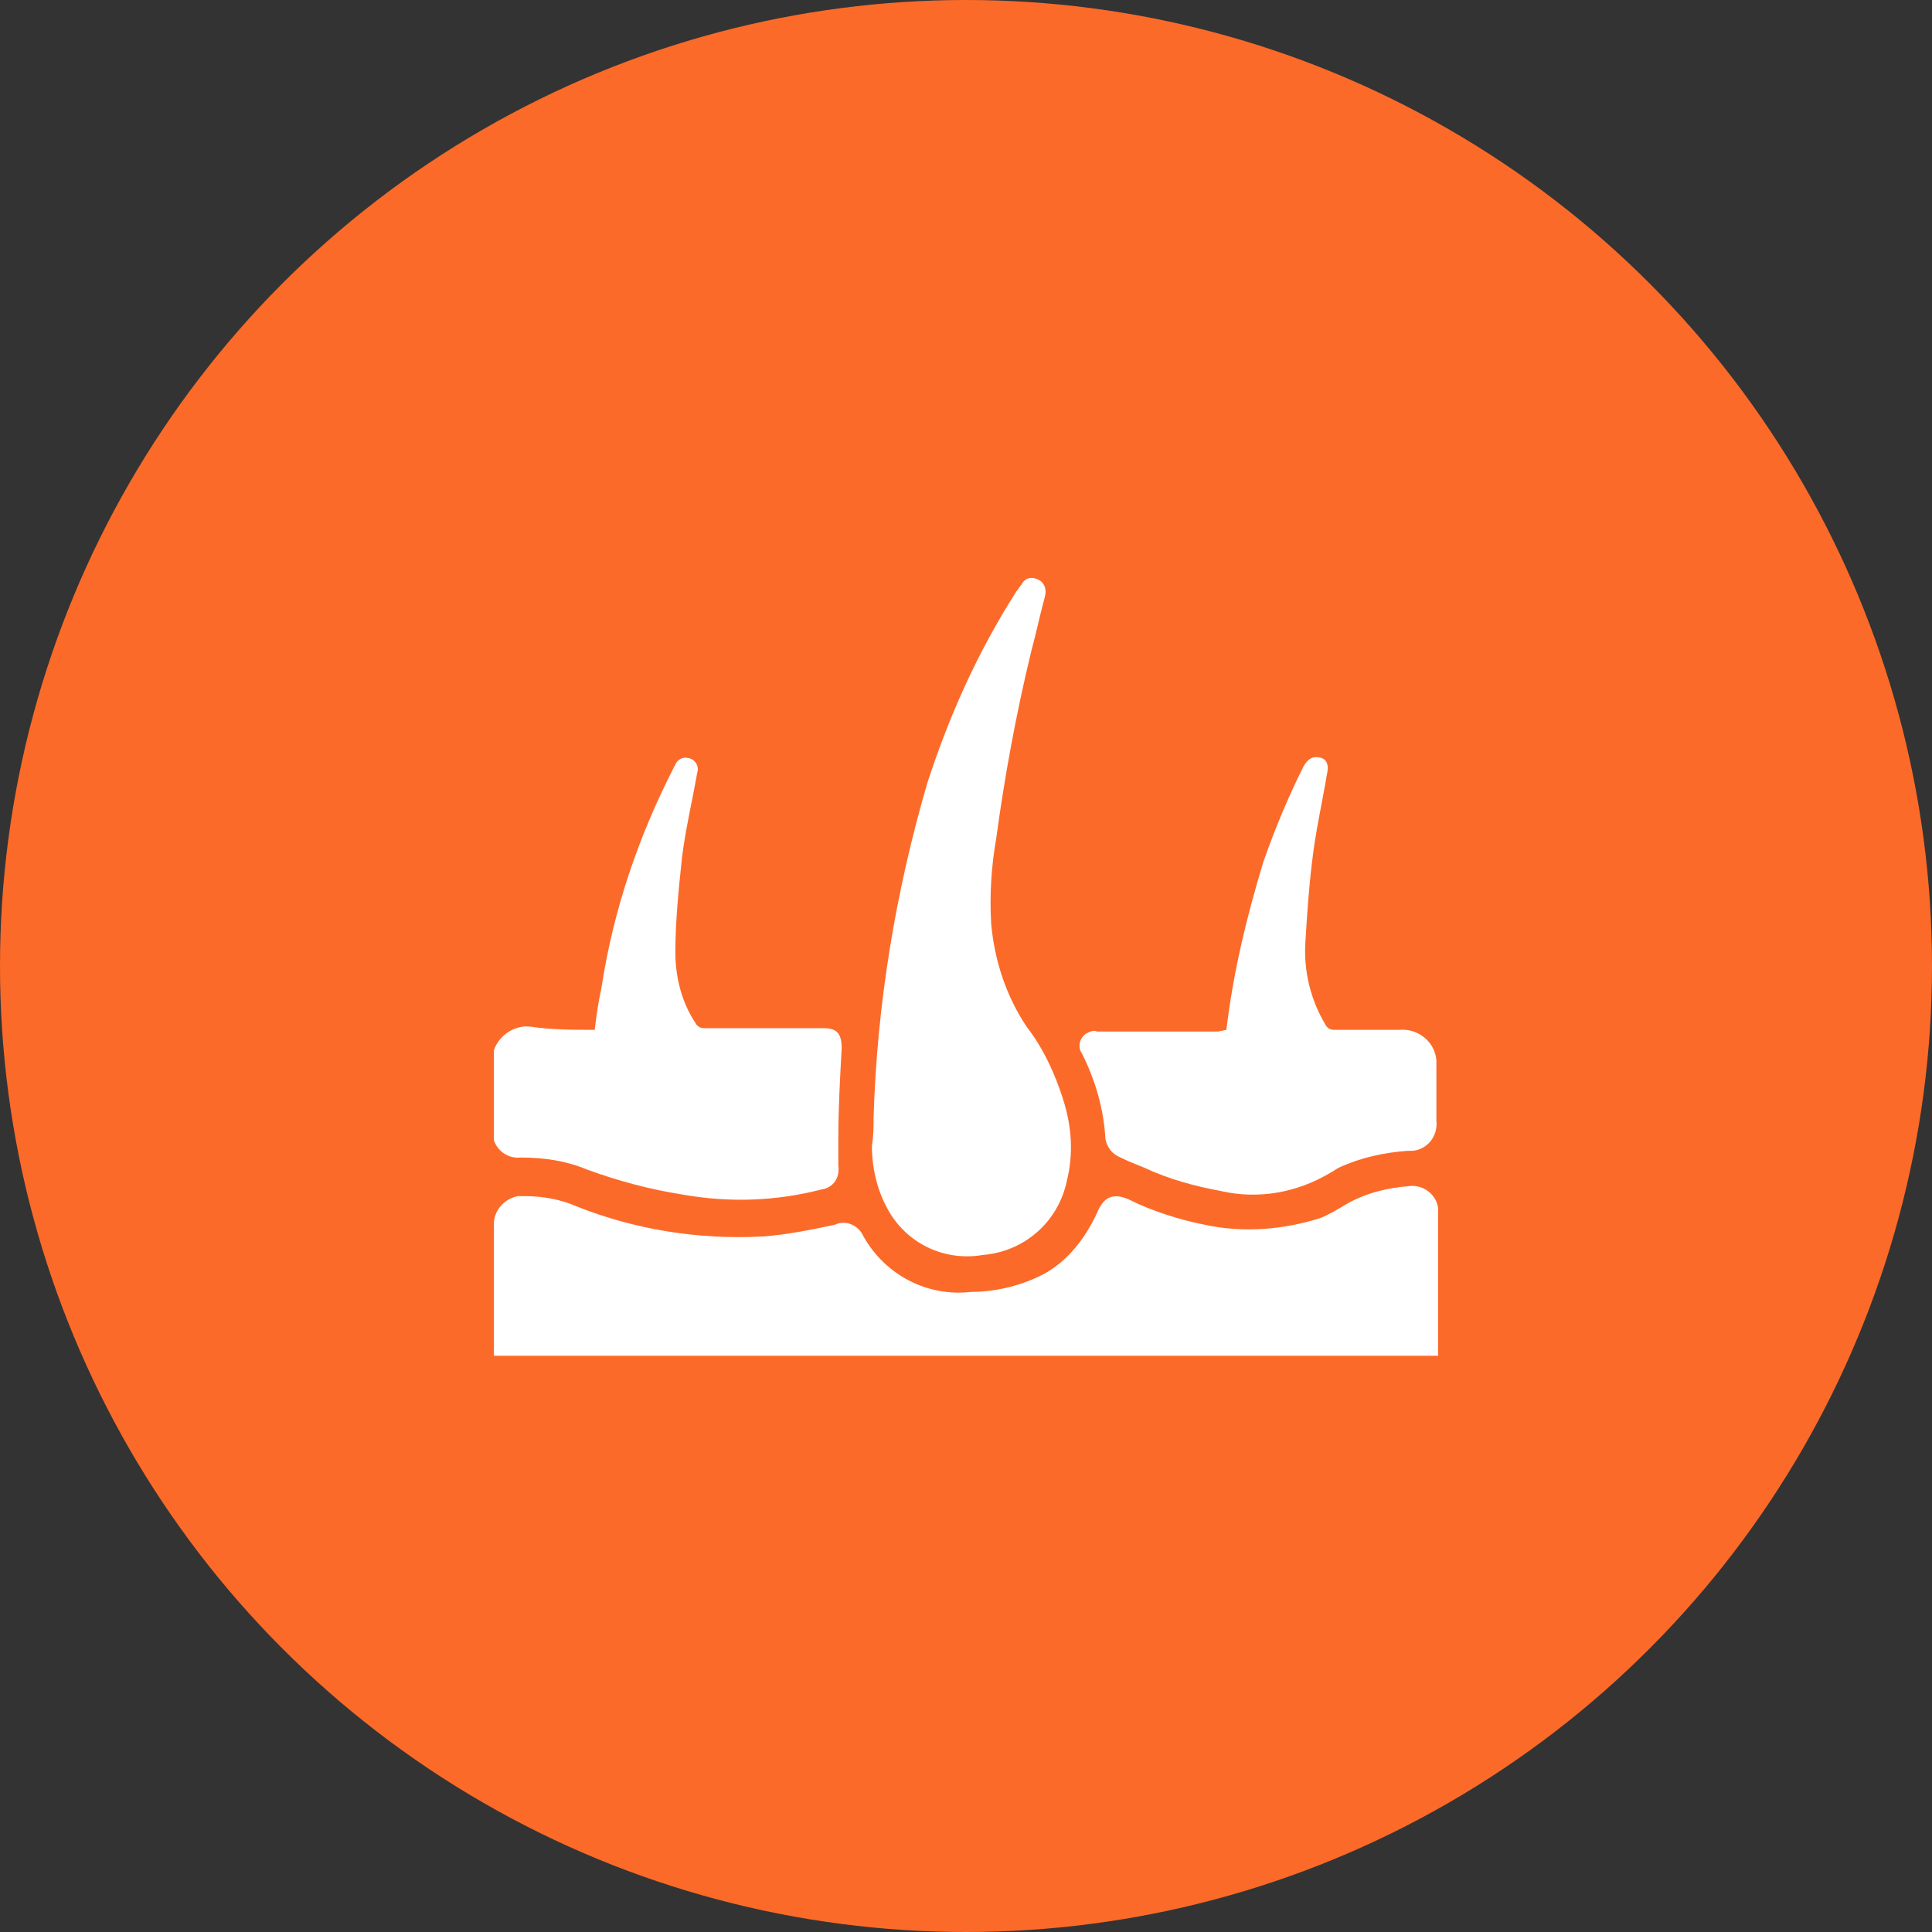
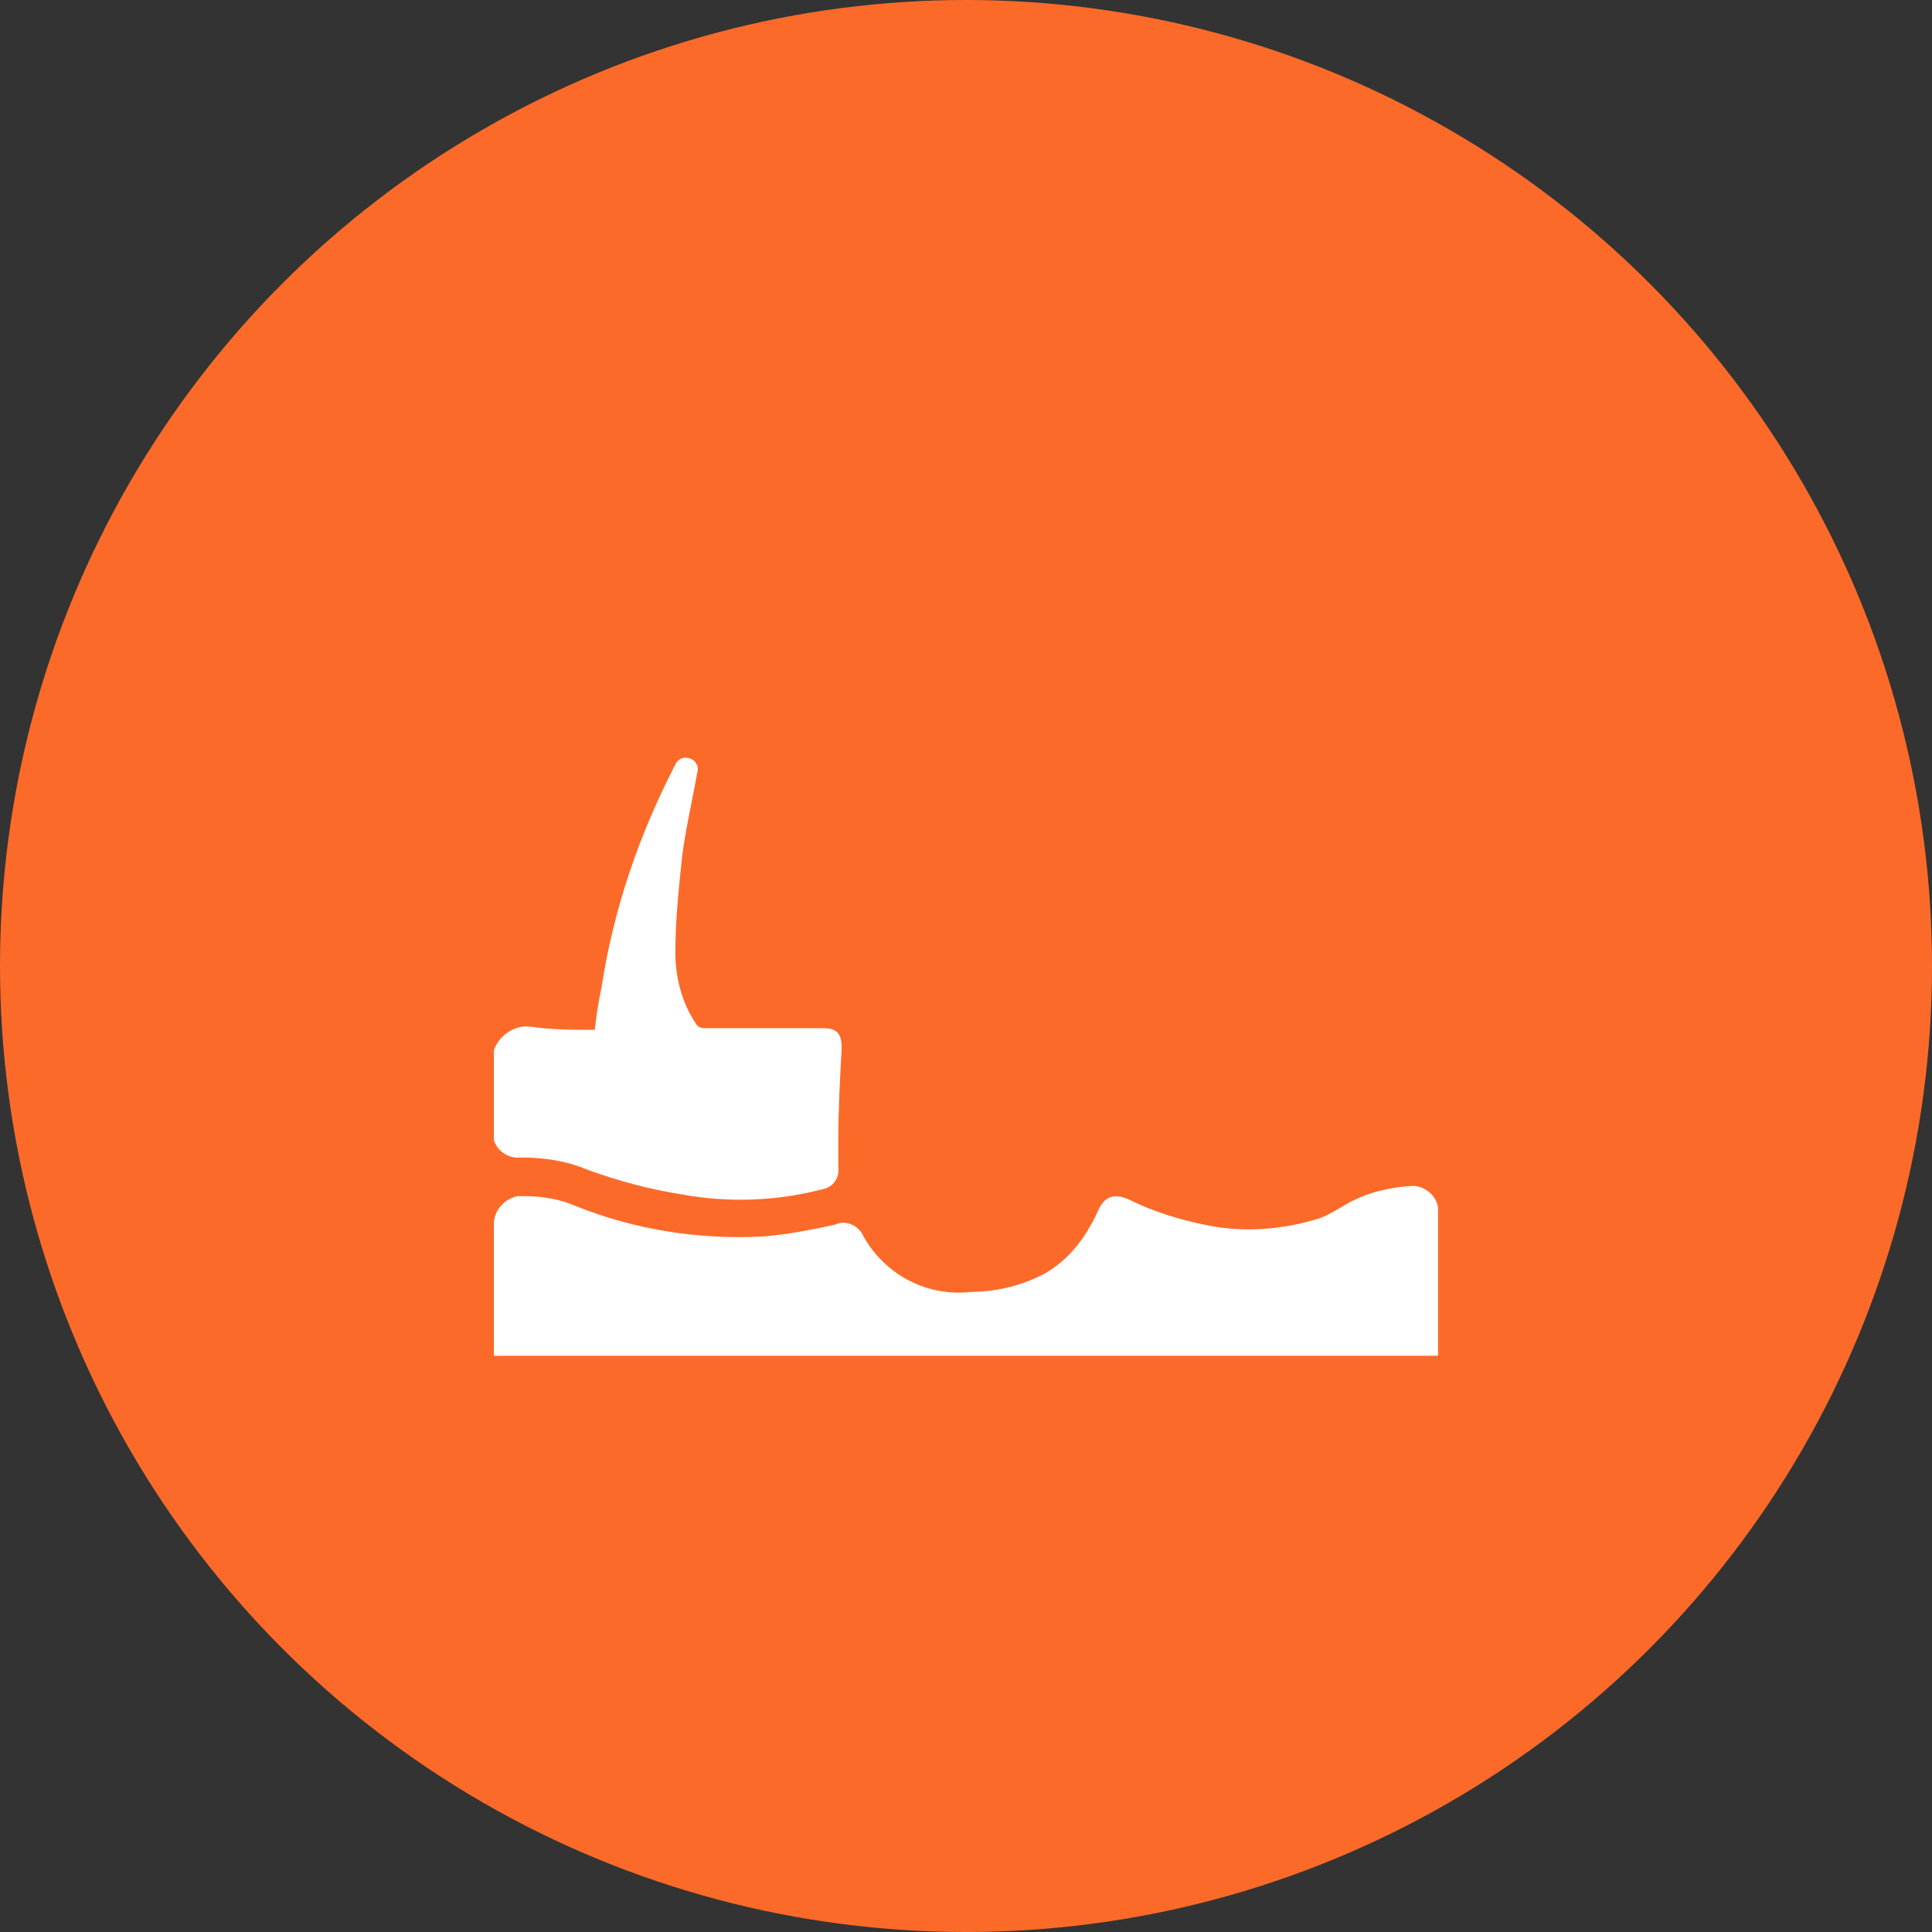
<svg xmlns="http://www.w3.org/2000/svg" xmlns:xlink="http://www.w3.org/1999/xlink" version="1.1" id="Camada_1" x="0px" y="0px" viewBox="0 0 115 115" style="enable-background:new 0 0 115 115;" xml:space="preserve">
  <rect x="0" y="0" width="115" height="115" fill="#333333" stroke="none" />
  <style type="text/css">
	.st0{fill:#FC6A29;}
	.st1{clip-path:url(#SVGID_00000174578125071770073440000011185833701757963937_);}
	.st2{fill:#FFFFFF;}
</style>
  <circle id="Elipse_62" class="st0" cx="57.5" cy="57.5" r="57.5" />
  <g>
    <defs>
      <rect id="SVGID_1_" x="29.4" y="34.4" width="56.2" height="46.3" />
    </defs>
    <clipPath id="SVGID_00000096755543265781219450000015487361954124022707_">
      <use xlink:href="#SVGID_1_" style="overflow:visible;" />
    </clipPath>
    <g id="Grupo_246" style="clip-path:url(#SVGID_00000096755543265781219450000015487361954124022707_);">
      <path id="Caminho_166" class="st2" d="M85.6,80.7H29.4v-0.4c0-2.4,0-4.8,0-7.2c-0.1-0.9,0.5-1.7,1.4-1.9c0.2,0,0.3,0,0.5,0    c1,0,2.1,0.2,3,0.6c3.5,1.4,7.3,2,11.1,1.8c1.4-0.1,2.9-0.4,4.3-0.7c0.6-0.3,1.4,0,1.7,0.7c1.3,2.3,3.8,3.6,6.4,3.3    c1.5,0,3.1-0.4,4.4-1.1c1.4-0.8,2.4-2.1,3.1-3.6c0.4-1,1-1.2,1.9-0.8c1.4,0.7,3,1.2,4.5,1.5c2.3,0.5,4.7,0.3,6.9-0.4    c0.5-0.2,1-0.5,1.5-0.8c1.2-0.7,2.5-1,3.8-1.1c0.8-0.1,1.6,0.5,1.7,1.3c0,0,0,0.1,0,0.2c0,2.8,0,5.6,0,8.5    C85.6,80.6,85.6,80.6,85.6,80.7" />
-       <path id="Caminho_167" class="st2" d="M52,66.5c0.2-6.7,1.3-13.4,3.2-19.9c1.3-4,3-7.8,5.3-11.4c0.1-0.1,0.2-0.3,0.3-0.4    c0.2-0.4,0.6-0.5,1-0.3c0.4,0.2,0.5,0.6,0.4,1c-0.3,1.1-0.5,2.1-0.8,3.2c-0.9,3.7-1.6,7.5-2.1,11.2c-0.3,1.7-0.4,3.4-0.3,5.1    c0.2,2.2,0.9,4.3,2.1,6.1c1,1.3,1.7,2.8,2.2,4.4c0.5,1.6,0.6,3.2,0.2,4.8c-0.5,2.4-2.5,4.2-5,4.4c-2.3,0.4-4.6-0.7-5.7-2.8    c-0.6-1.1-0.9-2.4-0.9-3.7C52,67.6,52,67,52,66.5" />
      <path id="Caminho_168" class="st2" d="M35.4,61.3c0.1-0.8,0.2-1.6,0.4-2.5c0.7-4.6,2.2-9,4.3-13.1c0-0.1,0.1-0.1,0.1-0.2    c0.2-0.4,0.6-0.5,1-0.3c0.3,0.2,0.4,0.5,0.3,0.8c-0.3,1.7-0.7,3.4-0.9,5c-0.2,1.9-0.4,3.8-0.4,5.7c0,1.5,0.4,3,1.2,4.2    c0.1,0.2,0.3,0.3,0.5,0.3c2.4,0,4.8,0,7.1,0c0.8,0,1.1,0.3,1.1,1.2c-0.1,1.8-0.2,3.6-0.2,5.4c0,0.5,0,1,0,1.6    c0.1,0.7-0.3,1.3-1,1.4c-2.7,0.7-5.5,0.8-8.3,0.3c-1.9-0.3-3.8-0.8-5.7-1.5c-1.2-0.5-2.5-0.7-3.9-0.7c-0.9,0.1-1.7-0.6-1.7-1.6    c0-0.1,0-0.1,0-0.2c0-1.3,0-2.6,0-3.8c-0.1-1.1,0.8-2.1,1.9-2.2c0.1,0,0.2,0,0.3,0C32.8,61.3,34.1,61.3,35.4,61.3    C35.4,61.3,35.4,61.3,35.4,61.3" />
-       <path id="Caminho_169" class="st2" d="M73,61.3c0.4-3.4,1.2-6.7,2.2-10c0.7-2,1.5-3.9,2.4-5.7c0.3-0.5,0.6-0.6,1-0.5    c0.4,0.1,0.5,0.5,0.4,0.9c-0.3,1.8-0.7,3.5-0.9,5.3c-0.2,1.6-0.3,3.2-0.4,4.8c-0.1,1.7,0.3,3.4,1.2,4.9c0.1,0.2,0.3,0.3,0.5,0.3    c1.3,0,2.6,0,3.9,0c1.1-0.1,2.1,0.7,2.2,1.8c0,0.1,0,0.3,0,0.4c0,1.1,0,2.1,0,3.2c0.1,0.9-0.5,1.7-1.4,1.8c-0.1,0-0.2,0-0.3,0    c-1.4,0.1-2.8,0.4-4.1,1c-0.2,0.1-0.3,0.2-0.5,0.3c-2,1.2-4.3,1.6-6.5,1.1c-1.6-0.3-3.1-0.7-4.6-1.4c-0.5-0.2-1-0.4-1.4-0.6    c-0.5-0.2-0.8-0.6-0.9-1.1c-0.1-1.8-0.6-3.5-1.4-5.1c-0.3-0.4-0.1-1,0.3-1.2c0.2-0.1,0.4-0.2,0.6-0.1c2.4,0,4.8,0,7.2,0L73,61.3z" />
    </g>
  </g>
</svg>